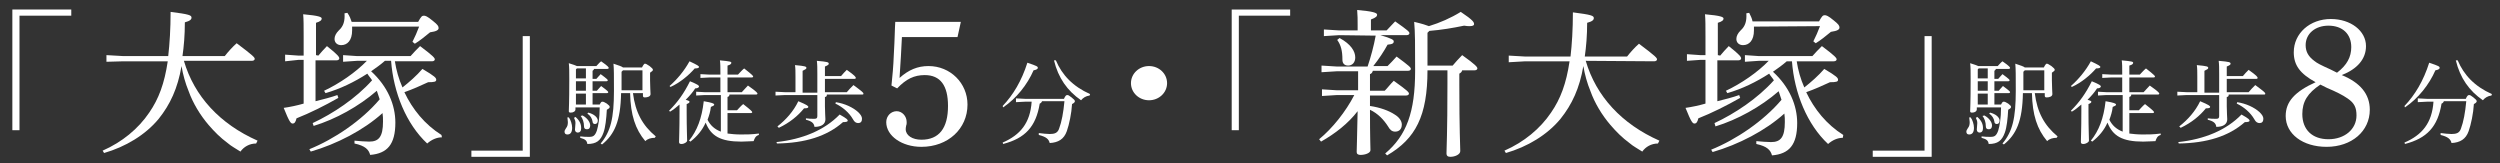
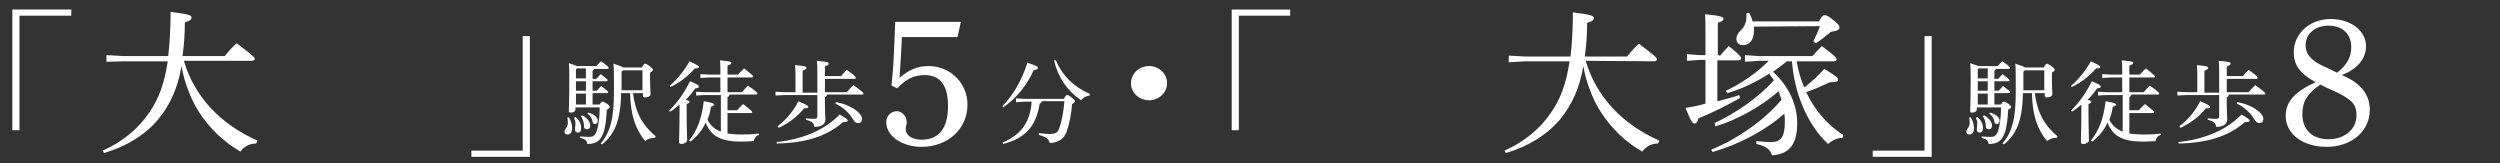
<svg xmlns="http://www.w3.org/2000/svg" version="1.1" id="レイヤー_1" x="0px" y="0px" viewBox="0 0 526.1 34.4" style="enable-background:new 0 0 526.1 34.4;" xml:space="preserve">
  <rect x="0" y="0" width="526.1" height="34.4" fill="#333333" stroke="none" />
  <style type="text/css">
	.st0{fill:#FFFFFF;}
</style>
  <g>
    <path class="st0" d="M2.6,2H15v1.3H4.1v24.1H2.6V2z" />
    <path class="st0" d="M38.7,12.8c2.2,7.5,7.6,13.3,15.5,16.8l-0.3,0.6c-1.4,0-2.6,0.7-3.3,1.7c-0.9-0.6-1.9-1.1-2.7-1.8   c-1.5-1.1-2.8-2.4-4-3.8c-1.8-2.1-3.3-4.6-4.2-7.1c-0.7-1.7-1.2-3.5-1.5-5.3c-0.8,4.7-2.4,8.1-4.8,11.1c-2.8,3.4-7,5.9-11.5,7.2   l-0.3-0.5c4.1-1.8,7.5-4.6,9.8-8c2-2.9,3.2-6.1,3.9-10.8H26L22.4,13v-1.4l3.5,0.2h9.5c0.3-2.6,0.5-5.7,0.5-9.3   c3.9,0.5,4.4,0.7,4.4,1.2c0,0.4-0.3,0.7-1.4,1c0,2.7-0.2,5-0.5,7.1h8.9c0.7-0.9,1.6-1.9,2.5-2.7c3.6,2.7,3.8,3,3.8,3.3   c0,0.2-0.2,0.4-0.6,0.4C53,12.8,38.7,12.8,38.7,12.8z" />
-     <path class="st0" d="M67,11.7c0.6-0.7,1.1-1.3,1.8-2c2.4,1.9,2.6,2.3,2.6,2.6c0,0.2-0.2,0.4-0.6,0.4h-4.4v8.6   c1.6-0.4,3.2-0.8,4.6-1.3l0.2,0.6c-2.8,1.6-6,3.2-8.8,4.3c-0.2,0.9-0.5,1.1-0.8,1.1c-0.4,0-0.7-0.3-1.9-3.3   c1.4-0.2,2.8-0.5,4.2-0.9v-9.2h-1.1L60,12.9v-1.4l2.8,0.2h1.1V7.6c0-2.1,0-3.5-0.1-4.6c3.4,0.3,3.9,0.6,3.9,0.9s-0.2,0.6-1.2,0.9   v6.8L67,11.7L67,11.7z M65.8,25.9c4.3-2,9.1-5.2,12.5-9c-0.3-0.5-0.7-0.9-1-1.4c-2.8,1.8-5.7,3.2-8.8,4.1l-0.3-0.5   c3.2-1.5,6.7-3.9,9-6.3h-2.1L72.2,13v-1.4l2.9,0.2h11.3c0.6-0.7,1.3-1.4,2-2.1c2.8,2.1,3.1,2.5,3.1,2.8c0,0.2-0.2,0.4-0.6,0.4h-7.8   c0.3,1.9,0.8,3.7,1.6,5.5c1.4-1.1,3-2.5,4.2-3.9c2.7,1.6,2.9,1.9,2.9,2.3s-0.4,0.5-1.7,0.5c-1.5,0.7-3.3,1.5-5,2.1   c1.7,3.6,4.3,6.8,7.8,9l0.1,0.5c-1.1,0-2.2,0.5-3.1,1.3c-4.4-4.1-7.1-10.7-7.6-17.4H81c-0.9,0.8-1.9,1.5-2.9,2.2   c3.5,3.2,5.1,7.1,5.1,10.8c0,4.6-1.7,6.5-5.3,6.8c-0.3-1.1-1-1.9-3.3-2.4v-0.6c1.1,0.1,2.2,0.2,3.1,0.2c2,0,2.9-1,2.9-4.2   c0-0.6,0-1.2-0.1-1.8c-4,3.6-9.6,6.5-15.1,8.1l-0.3-0.5c5.2-2.1,11-6,14.8-10.5c-0.2-0.6-0.4-1.2-0.6-1.8c-3.8,3.3-8.7,6-13.3,7.4   L65.8,25.9z M74.1,5.6c0,0.3,0,0.6,0,0.8c0,2.1-1,3.1-2.3,3.1c-0.8,0-1.4-0.5-1.4-1.3c0-0.6,0.3-1.2,0.9-1.8c1-0.9,1.3-2,1.2-3.6   l0.6-0.1C73.6,3.4,73.8,4,74,4.6h14c0.6-1.1,0.8-1.3,1.2-1.3c0.3,0,0.7,0.1,1.9,1.1c1,0.8,1.2,1.1,1.2,1.5s-0.4,0.7-1.8,0.9   c-1.1,0.9-2.2,1.8-3.2,2.4l-0.5-0.4c0.5-1,1-2.1,1.4-3.2C88.2,5.6,74.1,5.6,74.1,5.6z" />
    <path class="st0" d="M111.5,33H99.2v-1.3H110V7.6h1.5V33z" />
    <path class="st0" d="M119.7,24.7c0.4,0.5,0.7,1.5,0.7,2.2c0,1-0.4,1.4-1,1.4c-0.4,0-0.6-0.2-0.6-0.6c0-0.2,0.1-0.4,0.3-0.7   c0.3-0.4,0.4-0.7,0.4-1.3c0-0.3-0.1-0.8-0.1-1H119.7z M126.2,22c0.3-0.6,0.4-0.6,0.6-0.6s0.4,0.1,0.9,0.4c0.5,0.4,0.6,0.5,0.6,0.7   s-0.1,0.3-0.6,0.6c-0.1,1.9-0.3,3.7-0.7,4.8c-0.6,1.7-1.5,2.4-3.4,2.4c-0.1-0.7-0.4-1-1.5-1.3v-0.3c0.7,0.1,1.3,0.1,1.9,0.1   c0.8,0,1.2-0.2,1.6-1.3c0.3-1,0.6-2.6,0.6-4.9h-5.1V23c0,0.4-0.4,0.7-1,0.7c-0.3,0-0.4-0.1-0.4-0.3c0-0.4,0.1-1.6,0.1-6.7   c0-1.7,0-2.5-0.1-3.4c1,0.3,1.5,0.5,1.7,0.6h4.1c0.3-0.3,0.6-0.7,1-1c1.6,1.1,1.6,1.3,1.6,1.4c0,0.1-0.1,0.2-0.3,0.2H125   c0,0.2-0.2,0.3-0.3,0.4v1.7h0.8c0.3-0.3,0.5-0.6,0.9-1c1.5,1.1,1.5,1.2,1.5,1.3c0,0.1-0.1,0.2-0.3,0.2h-2.9v2h0.9   c0.3-0.3,0.5-0.6,0.9-1c1.5,1.1,1.5,1.2,1.5,1.3c0,0.1-0.1,0.2-0.3,0.2h-3V22H126.2z M121.1,24.6c0.9,0.8,1.2,1.5,1.2,2.4   c0,0.6-0.3,0.9-0.7,0.9c-0.3,0-0.6-0.2-0.6-0.6c0-0.5,0.1-0.9,0.1-1.4c0-0.4-0.1-0.7-0.3-1.1L121.1,24.6z M121.2,14.6v1.9h2.1v-2.1   h-1.9L121.2,14.6z M121.2,19.1h2.1v-2h-2.1V19.1z M121.2,22h2.1v-2.3h-2.1V22z M122.6,24.3c1.1,0.6,1.6,1.5,1.6,2.1   c0,0.5-0.2,0.8-0.7,0.8c-0.4,0-0.6-0.2-0.6-0.6c0-0.9-0.3-1.7-0.7-2.2L122.6,24.3z M123.8,23.7c1.2,0.3,2,1,2,1.7   c0,0.5-0.3,0.7-0.6,0.7c-0.3,0-0.5-0.2-0.5-0.5c-0.1-0.7-0.5-1.3-1.1-1.7L123.8,23.7z M133.2,19.6c0.5,4,2,6.8,4.8,9.1l-0.2,0.3   c-0.8,0-1.5,0.2-2,0.7c-2.1-2.5-3.1-5.5-3.2-10.1h-1.9c-0.1,5.9-1.4,8.7-4,10.8l-0.3-0.2c2.1-2.5,2.8-5.3,2.8-11.1   c0-3.3,0-4.5-0.1-5.7c1.2,0.4,1.8,0.6,2,0.8h4c0.3-0.6,0.5-0.8,0.6-0.8c0.2,0,0.4,0.1,1,0.5c0.5,0.4,0.7,0.6,0.7,0.8   s-0.2,0.3-0.6,0.6v1.6c0,1.4,0.1,2.4,0.1,2.9s-0.6,0.7-1.2,0.7c-0.3,0-0.4-0.1-0.4-0.4v-0.5C135.3,19.6,133.2,19.6,133.2,19.6z    M130.8,15.1V19h4.4v-4.2h-4.1L130.8,15.1z" />
    <path class="st0" d="M140.8,23.3c1.8-1.8,3.1-3.6,4.4-6.2c1.7,0.7,1.9,0.9,1.9,1.1s-0.3,0.4-0.8,0.4c-0.5,0.8-1.2,1.6-2,2.4   c0.7,0.2,0.8,0.3,0.8,0.4c0,0.2-0.1,0.3-0.6,0.5v1.6c0,3.6,0.1,5.3,0.1,6.1c0,0.3-0.6,0.7-1.2,0.7c-0.3,0-0.5-0.1-0.5-0.4   c0-0.7,0.1-2.5,0.1-6.5V22c-0.7,0.6-1.3,1.1-2,1.5L140.8,23.3z M140.9,18.1c1.6-1.4,3.1-3.2,4.2-5.2c1.7,0.8,2,1,2,1.2   s-0.3,0.3-0.9,0.3c-1.2,1.4-3.1,3-5.1,3.9L140.9,18.1z M148.3,20l-1.8,0.1v-0.8l1.8,0.1h3.3v-3.1h-2.3l-1.9,0.1v-0.8l1.9,0.1h2.3   v-0.4c0-1.1,0-1.9-0.1-2.6c2.2,0.2,2.4,0.3,2.4,0.5s-0.1,0.4-0.8,0.6v1.9h2.2c0.4-0.4,0.8-0.9,1.3-1.3c1.8,1.4,1.9,1.6,1.9,1.7   s-0.1,0.2-0.3,0.2h-5.1v3.1h3c0.4-0.4,0.8-0.9,1.3-1.4c2,1.4,2,1.6,2,1.7s-0.1,0.2-0.3,0.2h-5.6c0,0.3-0.1,0.4-0.4,0.5v2.8h2   c0.4-0.4,0.8-0.9,1.3-1.3c1.8,1.4,1.9,1.6,1.9,1.7s-0.1,0.2-0.3,0.2h-4.9v4.3c0.8,0.1,1.7,0.2,2.8,0.2c1.2,0,2.3,0,3.8-0.2v0.3   c-0.7,0.2-0.9,0.7-1.1,1.3c-0.7,0-1.5,0.1-2.6,0.1c-4.4,0-6.4-1.2-7.5-4c-0.7,1.6-1.8,2.9-3.2,4l-0.3-0.2c1.7-2.1,2.7-4.7,3.1-8.3   c1.8,0.3,2.2,0.5,2.2,0.7s-0.2,0.3-0.7,0.5c-0.1,1-0.4,1.9-0.7,2.7c0.6,1.2,1.5,2,2.8,2.5V20H148.3z" />
    <path class="st0" d="M174,20c0,0.2-0.1,0.4-0.4,0.4v2c0,1.3,0.1,2.2,0.1,2.7c0,1-0.8,1.6-2.3,1.6c-0.1-0.8-0.6-1.2-1.8-1.5v-0.3   c0.6,0.1,1.1,0.1,1.8,0.1c0.5,0,0.6-0.2,0.6-0.6V20h-6.8l-2,0.1v-0.8l2,0.1h2.2v-3.3c0-1,0-1.7-0.1-2.4c2.2,0.2,2.4,0.3,2.4,0.6   c0,0.2-0.2,0.3-0.8,0.6v4.6h3.1v-4c0-1.1,0-1.9-0.1-2.7c2.3,0.2,2.5,0.3,2.5,0.6c0,0.2-0.1,0.3-0.8,0.6v2h3.4   c0.4-0.5,0.8-0.9,1.2-1.3c1.7,1.2,1.9,1.5,1.9,1.7c0,0.1-0.1,0.2-0.3,0.2h-6.2v2.8h4.6c0.4-0.5,0.8-0.9,1.4-1.5   c1.9,1.4,2.1,1.6,2.1,1.8c0,0.2-0.1,0.2-0.3,0.2H174V20z M163.4,29.9c5.5-0.6,10.1-2.5,13.3-5.8c1.6,0.9,1.7,1.1,1.7,1.3   c0,0.2-0.3,0.3-1,0.3c-3.4,3-8,4.4-13.9,4.5L163.4,29.9z M163.6,26.6c1.8-1.4,3.4-3.2,4.4-5.3c1.9,0.8,2.1,1,2.1,1.2   s-0.2,0.3-0.9,0.3c-1.3,1.6-3,3-5.3,4.1L163.6,26.6z M175.9,21.5c1.9,0.3,3.6,1.1,4.7,2.1c0.5,0.5,0.8,0.9,0.8,1.4   c0,0.6-0.3,0.9-0.8,0.9c-0.4,0-0.8-0.2-1.1-0.8c-0.8-1.4-2.2-2.6-3.7-3.3L175.9,21.5z" />
    <path class="st0" d="M187.6,18c0.2-2,0.4-3.9,0.5-6.6c0.2-3.3,0.2-5.5,0.3-6.8h13.8l-0.7,3.2h-11.7c-0.1,2.7-0.3,5.3-0.5,8.6   c1.9-1.7,3.8-2.5,6.1-2.5c4.6,0,8.2,3.6,8.2,8.1c0,5.1-4.1,8.9-9.7,8.9c-4.1,0-7.4-2.3-7.4-5.2c0-1.3,1-2.3,2.2-2.3   c1.1,0,2.1,1,2.1,2.3c0,0.2,0,0.5-0.1,0.7c-0.1,0.4-0.1,0.7-0.1,0.8c0,1.3,1.4,2.2,3.3,2.2c3.7,0,5.6-2.4,5.6-7.1   c0-4.3-1.6-6.5-4.9-6.5c-2.2,0-3.9,0.8-5.8,2.8L187.6,18z" />
    <path class="st0" d="M223.9,20.8c0.3-0.7,0.5-0.8,0.7-0.8s0.4,0.1,0.9,0.5s0.7,0.6,0.7,0.8c0,0.2-0.2,0.4-0.6,0.6   c-0.1,1.9-0.6,4.3-1.1,5.7c-0.6,1.7-1.8,2.4-3.6,2.5c-0.2-0.8-0.7-1.3-2.3-1.7V28c0.9,0.1,1.6,0.2,2.3,0.2c1,0,1.7-0.2,2-1.2   c0.5-1.3,0.9-3.4,1.1-5.7h-4.7c-0.1,0.2-0.2,0.4-0.5,0.5c-0.8,4.9-3.1,7.3-7.7,8.5L211,30c3.7-1.6,5.8-4.1,6.1-8.6h-1.4l-1.9,0.1   v-0.8l1.9,0.1C215.7,20.8,223.9,20.8,223.9,20.8z M211,22.3c2.2-2.3,4-5.3,5.2-9.1c2.1,0.7,2.2,0.8,2.2,1.1c0,0.2-0.3,0.4-0.9,0.5   c-1.3,3-3.6,5.9-6.4,7.8L211,22.3z M222.2,12.7c1.3,3.1,3.6,5.5,7.2,7.1l-0.1,0.3c-0.8,0.1-1.4,0.5-1.8,1c-2.9-2-4.8-4.7-5.7-8.4   L222.2,12.7z" />
    <path class="st0" d="M245.6,17.5c0,2-1.7,3.6-3.8,3.6s-3.8-1.6-3.8-3.6s1.7-3.6,3.8-3.6C243.9,13.9,245.6,15.5,245.6,17.5z" />
    <path class="st0" d="M259.1,2h12.4v1.3h-10.8v24.1h-1.5V2H259.1z" />
-     <path class="st0" d="M281.8,7.4l-3.2,0.2V6.2l3.2,0.2h3.9V5.3c0-1.3,0-2-0.1-3.2c3.4,0.3,4.2,0.6,4.2,1c0,0.3-0.2,0.6-1.3,1v2.3   h3.3c0.6-0.6,1.1-1.2,1.8-1.9c2.7,1.9,3,2.2,3,2.5c0,0.2-0.2,0.4-0.6,0.4h-5.5c2.4,0.7,2.8,1,2.8,1.3c0,0.4-0.2,0.6-1.3,0.7   c-0.7,1.3-1.8,3-3,4.5h3c0.6-0.6,1.2-1.2,1.9-2c2.7,2,3,2.3,3,2.6c0,0.2-0.2,0.4-0.6,0.4h-7.4c-0.1,0.4-0.3,0.6-0.6,0.7v2.1v1.4   h3.1c0.6-0.6,1.1-1.3,1.9-2.1c2.8,2,3.2,2.4,3.2,2.7c0,0.2-0.2,0.4-0.6,0.4h-7.6v2.2c2.1,0.3,4,1,5.2,1.8c1,0.6,1.5,1.4,1.5,2.1   c0,1.1-0.7,1.5-1.4,1.5c-0.7,0-1.1-0.4-1.5-1.1c-0.9-1.4-2.1-2.7-3.8-3.5c0,6,0.1,7.7,0.1,8.5c0,0.6-1.1,1-2.1,1   c-0.5,0-0.8-0.2-0.8-0.6c0-0.9,0.1-2.6,0.2-8.6c-2,2.6-4.7,4.7-7.7,6.4l-0.4-0.5c2.8-2.3,5.6-5.8,7.4-9.3h-3.6l-3.2,0.2v-1.4   l3.2,0.2h4.4v-1.4V15h-4.5l-3.2,0.2v-1.4l3.2,0.2h6.5c0.7-2.1,1.3-4.3,1.7-6.5L281.8,7.4L281.8,7.4z M281.9,8   c2.4,1.3,3.3,2.8,3.3,4.1c0,1-0.6,1.7-1.5,1.7c-0.8,0-1.2-0.5-1.2-1.2c0-1.9-0.3-3.1-1.1-4.2L281.9,8z M300.4,14.8   c0,9.6-2.5,14.4-8.5,17.9l-0.4-0.4c4.5-3.8,6.3-8.7,6.3-17.4c0-5.7,0-8-0.2-10.3c1.7,0.4,2.6,0.7,3.1,0.9c2.3-0.7,4.6-1.7,6.7-3   c2.7,1.8,2.8,2.2,2.8,2.6c0,0.2-0.2,0.4-0.9,0.4c-0.3,0-0.7,0-1.2-0.1c-2.4,0.5-4.8,0.9-7.3,1.1l-0.4,0.4v6.9h5.3   c0.6-0.7,1.2-1.4,2-2.2c2.8,2,3.2,2.5,3.2,2.8c0,0.2-0.2,0.4-0.6,0.4h-2.6c-0.1,0.4-0.3,0.5-0.6,0.7v2.2c0,10,0.2,12.9,0.2,14.1   c0,0.7-1.1,1.2-2.1,1.2c-0.6,0-0.8-0.3-0.8-0.7c0-1.1,0.2-4.1,0.2-14.6v-2.9C304.6,14.8,300.4,14.8,300.4,14.8z" />
    <path class="st0" d="M333.7,12.8c2.2,7.5,7.6,13.3,15.5,16.8l-0.3,0.6c-1.4,0-2.6,0.7-3.3,1.7c-0.9-0.6-1.9-1.1-2.7-1.8   c-1.5-1.1-2.8-2.4-4-3.8c-1.8-2.1-3.3-4.6-4.2-7.1c-0.7-1.7-1.2-3.5-1.5-5.3c-0.8,4.7-2.4,8.1-4.8,11.1c-2.8,3.4-7,5.9-11.5,7.2   l-0.3-0.5c4.1-1.8,7.5-4.6,9.8-8c2-2.9,3.2-6.1,3.9-10.8H321l-3.5,0.2v-1.4l3.5,0.2h9.5c0.3-2.6,0.5-5.7,0.5-9.3   c3.9,0.5,4.4,0.7,4.4,1.2c0,0.4-0.3,0.7-1.4,1c0,2.7-0.2,5-0.5,7.1h8.9c0.7-0.9,1.6-1.9,2.5-2.7c3.6,2.7,3.8,3,3.8,3.3   c0,0.2-0.2,0.4-0.6,0.4L333.7,12.8L333.7,12.8z" />
    <path class="st0" d="M362,11.7c0.6-0.7,1.1-1.3,1.8-2c2.4,1.9,2.6,2.3,2.6,2.6c0,0.2-0.2,0.4-0.6,0.4h-4.4v8.6   c1.6-0.4,3.2-0.8,4.6-1.3l0.2,0.6c-2.8,1.6-6,3.2-8.8,4.3c-0.2,0.9-0.5,1.1-0.8,1.1c-0.4,0-0.7-0.3-1.9-3.3   c1.4-0.2,2.8-0.5,4.2-0.9v-9.2h-1.1l-2.8,0.2v-1.4l2.8,0.2h1.1v-4c0-2.1,0-3.5-0.1-4.6c3.4,0.3,3.9,0.6,3.9,0.9s-0.2,0.6-1.2,0.9   v6.8L362,11.7L362,11.7z M360.8,25.9c4.3-2,9.1-5.2,12.5-9c-0.3-0.5-0.7-0.9-1-1.4c-2.8,1.8-5.7,3.2-8.8,4.1l-0.3-0.5   c3.2-1.5,6.7-3.9,9-6.3h-2.1l-2.9,0.2v-1.4l2.9,0.2h11.3c0.6-0.7,1.3-1.4,2-2.1c2.8,2.1,3.1,2.5,3.1,2.8c0,0.2-0.2,0.4-0.6,0.4   h-7.8c0.3,1.9,0.8,3.7,1.6,5.5c1.4-1.1,3-2.5,4.2-3.9c2.7,1.6,2.9,1.9,2.9,2.3s-0.4,0.5-1.7,0.5c-1.5,0.7-3.3,1.5-5,2.1   c1.7,3.6,4.3,6.8,7.8,9l-0.1,0.6c-1.1,0-2.2,0.5-3.1,1.3c-4.4-4.1-7.1-10.7-7.6-17.4H376c-0.9,0.8-1.9,1.5-2.9,2.2   c3.5,3.2,5.1,7.1,5.1,10.8c0,4.6-1.7,6.5-5.3,6.8c-0.3-1.1-1-1.9-3.3-2.4v-0.6c1.1,0.1,2.2,0.2,3.1,0.2c2,0,2.9-1,2.9-4.2   c0-0.6,0-1.2-0.1-1.8c-4,3.6-9.6,6.5-15.1,8.1l-0.3-0.5c5.2-2.1,11-6,14.8-10.5c-0.2-0.6-0.4-1.2-0.6-1.8c-3.8,3.3-8.7,6-13.3,7.4   L360.8,25.9z M369.1,5.6c0,0.3,0,0.6,0,0.8c0,2.1-1,3.1-2.3,3.1c-0.8,0-1.4-0.5-1.4-1.3c0-0.6,0.3-1.2,0.9-1.8c1-0.9,1.3-2,1.2-3.6   l0.6-0.1c0.3,0.6,0.6,1.2,0.7,1.8h14c0.6-1.1,0.8-1.3,1.2-1.3c0.3,0,0.7,0.1,1.9,1.1c1,0.8,1.2,1.1,1.2,1.5s-0.4,0.7-1.8,0.9   c-1.1,0.9-2.2,1.8-3.2,2.4l-0.5-0.4c0.5-1,1-2.1,1.4-3.2L369.1,5.6L369.1,5.6z" />
    <path class="st0" d="M406.5,33h-12.4v-1.3H405V7.6h1.5V33z" />
    <path class="st0" d="M414.7,24.7c0.4,0.5,0.7,1.5,0.7,2.2c0,1-0.4,1.4-1,1.4c-0.4,0-0.6-0.2-0.6-0.6c0-0.2,0.1-0.4,0.3-0.7   c0.3-0.4,0.4-0.7,0.4-1.3c0-0.3-0.1-0.8-0.1-1H414.7z M421.1,22c0.3-0.6,0.4-0.6,0.6-0.6s0.4,0.1,0.9,0.4c0.5,0.4,0.6,0.5,0.6,0.7   s-0.1,0.3-0.6,0.6c-0.1,1.9-0.3,3.7-0.7,4.8c-0.6,1.7-1.5,2.4-3.4,2.4c-0.1-0.7-0.4-1-1.5-1.3v-0.3c0.7,0.1,1.3,0.1,1.9,0.1   c0.8,0,1.2-0.2,1.6-1.3c0.3-1,0.6-2.6,0.6-4.9H416V23c0,0.4-0.4,0.7-1,0.7c-0.3,0-0.4-0.1-0.4-0.3c0-0.4,0.1-1.6,0.1-6.7   c0-1.7,0-2.5-0.1-3.4c1,0.3,1.5,0.5,1.7,0.6h4.1c0.3-0.3,0.6-0.7,1-1c1.6,1.1,1.6,1.3,1.6,1.4c0,0.1-0.1,0.2-0.3,0.2H420   c0,0.2-0.2,0.3-0.3,0.4v1.7h0.8c0.3-0.3,0.5-0.6,0.9-1c1.5,1.1,1.5,1.2,1.5,1.3c0,0.1-0.1,0.2-0.3,0.2h-2.9v2h0.9   c0.3-0.3,0.5-0.6,0.9-1c1.5,1.1,1.5,1.2,1.5,1.3c0,0.1-0.1,0.2-0.3,0.2h-3V22H421.1z M416.1,24.6c0.9,0.8,1.2,1.5,1.2,2.4   c0,0.6-0.3,0.9-0.7,0.9c-0.3,0-0.6-0.2-0.6-0.6c0-0.5,0.1-0.9,0.1-1.4c0-0.4-0.1-0.7-0.3-1.1L416.1,24.6z M416.2,14.6v1.9h2.1v-2.1   h-1.9L416.2,14.6z M416.2,19.1h2.1v-2h-2.1V19.1z M416.2,22h2.1v-2.3h-2.1V22z M417.6,24.3c1.1,0.6,1.6,1.5,1.6,2.1   c0,0.5-0.2,0.8-0.7,0.8c-0.4,0-0.6-0.2-0.6-0.6c0-0.9-0.3-1.7-0.7-2.2L417.6,24.3z M418.8,23.7c1.2,0.3,2,1,2,1.7   c0,0.5-0.3,0.7-0.6,0.7c-0.3,0-0.5-0.2-0.5-0.5c-0.1-0.7-0.5-1.3-1.1-1.7L418.8,23.7z M428.2,19.6c0.5,4,2,6.8,4.8,9.1l-0.2,0.3   c-0.8,0-1.5,0.2-2,0.7c-2.1-2.5-3.1-5.5-3.2-10.1h-1.9c-0.1,5.9-1.4,8.7-4,10.8l-0.3-0.2c2.1-2.5,2.8-5.3,2.8-11.1   c0-3.3,0-4.5-0.1-5.7c1.2,0.4,1.8,0.6,2,0.8h4c0.3-0.6,0.5-0.8,0.6-0.8c0.2,0,0.4,0.1,1,0.5c0.5,0.4,0.7,0.6,0.7,0.8   s-0.2,0.3-0.6,0.6v1.6c0,1.4,0.1,2.4,0.1,2.9s-0.6,0.7-1.2,0.7c-0.3,0-0.4-0.1-0.4-0.4v-0.5C430.3,19.6,428.2,19.6,428.2,19.6z    M425.8,15.1V19h4.4v-4.2h-4.1L425.8,15.1z" />
    <path class="st0" d="M435.8,23.3c1.8-1.8,3.1-3.6,4.4-6.2c1.7,0.7,1.9,0.9,1.9,1.1s-0.3,0.4-0.8,0.4c-0.5,0.8-1.2,1.6-2,2.4   c0.7,0.2,0.8,0.3,0.8,0.4c0,0.2-0.1,0.3-0.6,0.5v1.6c0,3.6,0.1,5.3,0.1,6.1c0,0.3-0.6,0.7-1.2,0.7c-0.3,0-0.5-0.1-0.5-0.4   c0-0.7,0.1-2.5,0.1-6.5V22c-0.7,0.6-1.3,1.1-2,1.5L435.8,23.3z M435.8,18.1c1.6-1.4,3.1-3.2,4.2-5.2c1.7,0.8,2,1,2,1.2   s-0.3,0.3-0.9,0.3c-1.2,1.4-3.1,3-5.1,3.9L435.8,18.1z M443.3,20l-1.8,0.1v-0.8l1.8,0.1h3.3v-3.1h-2.3l-1.9,0.1v-0.8l1.9,0.1h2.3   v-0.4c0-1.1,0-1.9-0.1-2.6c2.2,0.2,2.4,0.3,2.4,0.5s-0.1,0.4-0.8,0.6v1.9h2.2c0.4-0.4,0.8-0.9,1.3-1.3c1.8,1.4,1.9,1.6,1.9,1.7   s-0.1,0.2-0.3,0.2h-5.1v3.1h3c0.4-0.4,0.8-0.9,1.3-1.4c2,1.4,2,1.6,2,1.7s-0.1,0.2-0.3,0.2h-5.6c0,0.3-0.1,0.4-0.4,0.5v2.8h2   c0.4-0.4,0.8-0.9,1.3-1.3c1.8,1.4,1.9,1.6,1.9,1.7s-0.1,0.2-0.3,0.2h-4.9v4.3c0.8,0.1,1.7,0.2,2.8,0.2c1.2,0,2.3,0,3.8-0.2v0.3   c-0.7,0.2-0.9,0.7-1.1,1.3c-0.7,0-1.5,0.1-2.6,0.1c-4.4,0-6.4-1.2-7.5-4c-0.7,1.6-1.8,2.9-3.2,4l-0.3-0.2c1.7-2.1,2.7-4.7,3.1-8.3   c1.8,0.3,2.2,0.5,2.2,0.7s-0.2,0.3-0.7,0.5c-0.1,1-0.4,1.9-0.7,2.7c0.6,1.2,1.5,2,2.8,2.5V20H443.3z" />
    <path class="st0" d="M469,20c0,0.2-0.1,0.4-0.4,0.4v2c0,1.3,0.1,2.2,0.1,2.7c0,1-0.8,1.6-2.3,1.6c-0.1-0.8-0.6-1.2-1.8-1.5v-0.3   c0.6,0.1,1.1,0.1,1.8,0.1c0.5,0,0.6-0.2,0.6-0.6V20h-6.8l-2,0.1v-0.8l2,0.1h2.2v-3.3c0-1,0-1.7-0.1-2.4c2.2,0.2,2.4,0.3,2.4,0.6   c0,0.2-0.2,0.3-0.8,0.6v4.6h3.1v-4c0-1.1,0-1.9-0.1-2.7c2.3,0.2,2.5,0.3,2.5,0.6c0,0.2-0.1,0.3-0.8,0.6v2h3.4   c0.4-0.5,0.8-0.9,1.2-1.3c1.7,1.2,1.9,1.5,1.9,1.7c0,0.1-0.1,0.2-0.3,0.2h-6.2v2.8h4.6c0.4-0.5,0.8-0.9,1.4-1.5   c1.9,1.4,2.1,1.6,2.1,1.8c0,0.2-0.1,0.2-0.3,0.2H469V20z M458.4,29.9c5.5-0.6,10.1-2.5,13.3-5.8c1.6,0.9,1.7,1.1,1.7,1.3   c0,0.2-0.3,0.3-1,0.3c-3.4,3-8,4.4-13.9,4.5L458.4,29.9z M458.6,26.6c1.8-1.4,3.4-3.2,4.4-5.3c1.9,0.8,2.1,1,2.1,1.2   s-0.2,0.3-0.9,0.3c-1.3,1.6-3,3-5.3,4.1L458.6,26.6z M470.8,21.5c1.9,0.3,3.6,1.1,4.7,2.1c0.5,0.5,0.8,0.9,0.8,1.4   c0,0.6-0.3,0.9-0.8,0.9c-0.4,0-0.8-0.2-1.1-0.8c-0.8-1.4-2.2-2.6-3.7-3.3L470.8,21.5z" />
    <path class="st0" d="M482.7,11c0-4,3.4-7,7.8-7c4.2,0,7.4,2.5,7.4,5.7c0,2.7-1.8,4.8-5.1,6.1c3.9,1.6,5.9,4,5.9,7.3   c0,4.5-3.8,7.8-9.1,7.8c-5,0-8.6-2.7-8.6-6.5c0-3,1.9-5.1,6.3-7.1C484,15.5,482.7,13.7,482.7,11z M488.3,17.8   c-2.7,1.8-3.8,3.6-3.8,6.2c0,3.3,2.1,5.3,5.5,5.3s5.9-2.1,5.9-5c0-1.6-0.4-2.6-1.9-3.6c-1-0.7-2.4-1.4-4.3-2.2L488.3,17.8z    M491.8,15.3c2.1-1.6,3-3.3,3-5.4c0-2.7-1.8-4.5-4.8-4.5c-2.8,0-4.8,1.7-4.8,4.1c0,1.4,0.6,2.4,1.8,3.3c0.6,0.5,1.4,0.9,3.4,1.8   L491.8,15.3z" />
-     <path class="st0" d="M518.9,20.8c0.3-0.7,0.5-0.8,0.7-0.8s0.4,0.1,0.9,0.5s0.7,0.6,0.7,0.8c0,0.2-0.2,0.4-0.6,0.6   c-0.1,1.9-0.6,4.3-1.1,5.7c-0.6,1.7-1.8,2.4-3.6,2.5c-0.2-0.8-0.7-1.3-2.3-1.7V28c0.9,0.1,1.6,0.2,2.3,0.2c1,0,1.7-0.2,2-1.2   c0.5-1.3,0.9-3.4,1.1-5.7h-4.7c-0.1,0.2-0.2,0.4-0.5,0.5c-0.8,4.9-3.1,7.3-7.7,8.5L506,30c3.7-1.6,5.8-4.1,6.1-8.6h-1.4l-1.9,0.1   v-0.8l1.9,0.1C510.7,20.8,518.9,20.8,518.9,20.8z M506,22.3c2.2-2.3,4-5.3,5.2-9.1c2.1,0.7,2.2,0.8,2.2,1.1c0,0.2-0.3,0.4-0.9,0.5   c-1.3,3-3.6,5.9-6.4,7.8L506,22.3z M517.2,12.7c1.3,3.1,3.6,5.5,7.2,7.1l-0.1,0.3c-0.8,0.1-1.4,0.5-1.8,1c-2.9-2-4.8-4.7-5.7-8.4   L517.2,12.7z" />
  </g>
</svg>